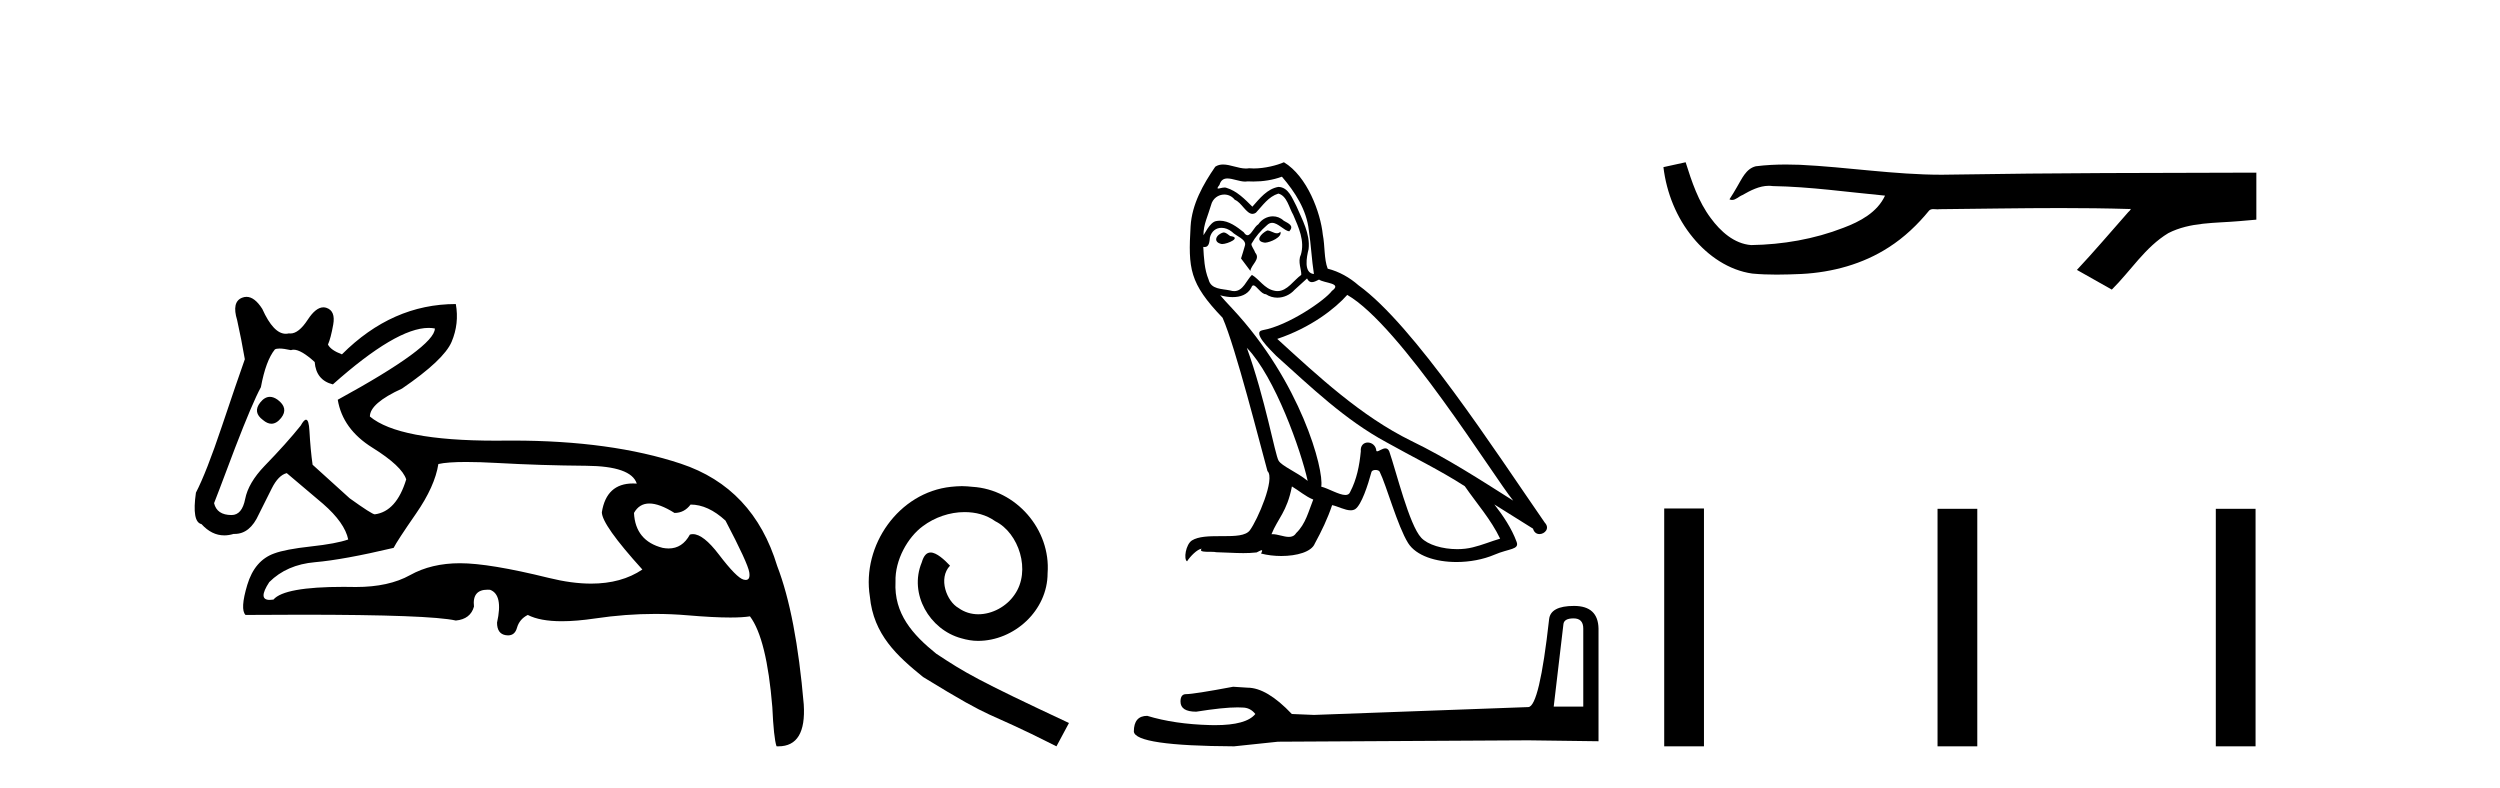
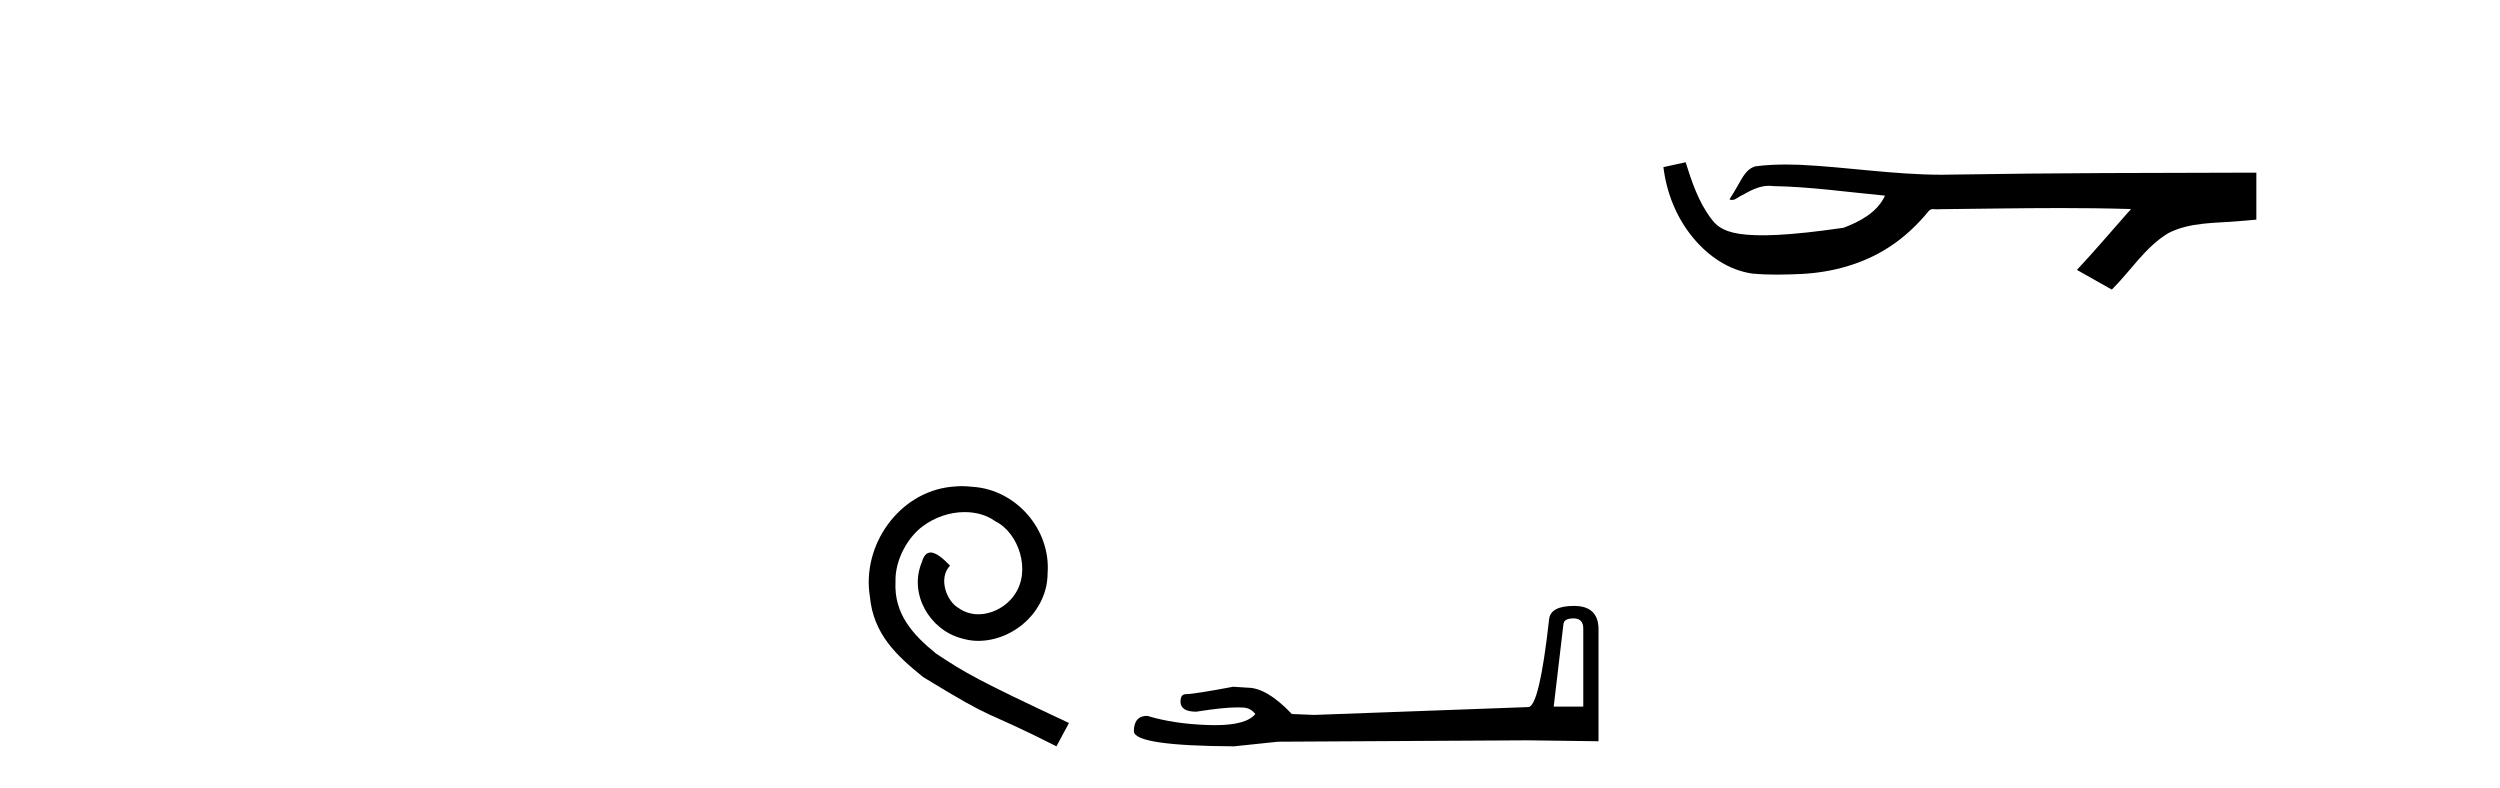
<svg xmlns="http://www.w3.org/2000/svg" width="130.0" height="41.0">
-   <path d="M 14.034 20.636 Q 13.763 20.636 13.53 20.932 Q 13.131 21.441 13.675 21.841 Q 13.902 22.034 14.113 22.034 Q 14.378 22.034 14.62 21.732 Q 15.02 21.223 14.438 20.787 Q 14.227 20.636 14.034 20.636 ZM 22.289 17.051 Q 22.459 17.051 22.613 17.081 Q 22.613 18.026 17.563 20.787 Q 17.817 22.313 19.361 23.276 Q 20.905 24.238 21.123 24.929 Q 20.615 26.6 19.488 26.745 Q 19.343 26.745 18.181 25.91 L 16.255 24.166 Q 16.146 23.403 16.091 22.404 Q 16.06 21.825 15.913 21.825 Q 15.806 21.825 15.637 22.131 Q 14.911 23.04 13.748 24.238 Q 12.913 25.11 12.749 25.946 Q 12.586 26.782 12.041 26.782 Q 11.278 26.782 11.132 26.164 Q 11.169 26.091 12.222 23.294 Q 13.131 20.932 13.567 20.133 Q 13.821 18.752 14.293 18.171 Q 14.371 18.124 14.536 18.124 Q 14.755 18.124 15.129 18.208 Q 15.193 18.184 15.268 18.184 Q 15.662 18.184 16.364 18.825 Q 16.437 19.77 17.309 19.988 Q 20.608 17.051 22.289 17.051 ZM 33.766 26.182 Q 34.293 26.182 35.074 26.673 Q 35.583 26.673 35.91 26.237 Q 36.818 26.237 37.726 27.072 Q 38.889 29.288 38.962 29.761 Q 39.023 30.157 38.777 30.157 Q 38.73 30.157 38.671 30.142 Q 38.308 30.051 37.381 28.834 Q 36.575 27.775 36.03 27.775 Q 35.949 27.775 35.874 27.799 Q 35.483 28.52 34.768 28.52 Q 34.62 28.52 34.457 28.489 Q 33.04 28.126 32.967 26.673 Q 33.24 26.182 33.766 26.182 ZM 24.244 24.023 Q 24.929 24.023 25.864 24.075 Q 28.135 24.202 30.478 24.22 Q 32.822 24.238 33.112 25.147 Q 33.013 25.14 32.918 25.14 Q 31.534 25.14 31.296 26.636 Q 31.296 27.29 33.403 29.615 Q 32.315 30.348 30.739 30.348 Q 29.736 30.348 28.535 30.051 Q 25.447 29.288 23.921 29.288 Q 22.431 29.288 21.323 29.906 Q 20.215 30.524 18.507 30.524 Q 18.174 30.517 17.866 30.517 Q 14.782 30.517 14.22 31.178 Q 14.11 31.195 14.024 31.195 Q 13.396 31.195 14.002 30.269 Q 14.911 29.361 16.382 29.234 Q 17.854 29.107 20.469 28.489 Q 20.651 28.126 21.632 26.709 Q 22.613 25.292 22.795 24.129 Q 23.265 24.023 24.244 24.023 ZM 12.817 15.436 Q 12.702 15.436 12.586 15.483 Q 12.041 15.701 12.331 16.645 Q 12.549 17.626 12.731 18.68 Q 12.331 19.806 11.532 22.186 Q 10.733 24.565 10.188 25.619 Q 9.97 27.145 10.478 27.254 Q 11.011 27.84 11.661 27.84 Q 11.898 27.84 12.15 27.763 Q 12.177 27.764 12.205 27.764 Q 13.001 27.764 13.458 26.745 Q 13.784 26.091 14.13 25.401 Q 14.475 24.711 14.911 24.602 Q 14.947 24.638 16.8 26.2 Q 17.926 27.181 18.108 28.053 Q 17.49 28.271 16.164 28.416 Q 14.838 28.562 14.257 28.78 Q 13.24 29.143 12.858 30.415 Q 12.477 31.686 12.767 31.977 Q 14.323 31.965 15.665 31.965 Q 22.371 31.965 23.703 32.268 Q 24.466 32.195 24.647 31.541 Q 24.546 30.664 25.353 30.664 Q 25.416 30.664 25.483 30.669 Q 26.173 30.923 25.846 32.377 Q 25.846 32.958 26.3 33.03 Q 26.363 33.04 26.419 33.04 Q 26.772 33.04 26.882 32.649 Q 27.009 32.195 27.445 31.977 Q 28.077 32.304 29.213 32.304 Q 29.97 32.304 30.951 32.159 Q 32.533 31.924 34.07 31.924 Q 34.915 31.924 35.746 31.995 Q 37.103 32.111 37.979 32.111 Q 38.616 32.111 38.998 32.05 Q 39.87 33.212 40.161 36.773 Q 40.233 38.371 40.379 38.807 Q 40.427 38.809 40.475 38.809 Q 41.936 38.809 41.795 36.627 Q 41.396 31.977 40.415 29.434 Q 39.18 25.365 35.401 24.111 Q 31.78 22.91 26.658 22.91 Q 26.435 22.91 26.21 22.912 Q 25.993 22.915 25.783 22.915 Q 20.734 22.915 19.234 21.659 Q 19.234 20.969 20.905 20.206 Q 23.085 18.716 23.485 17.772 Q 23.884 16.827 23.703 15.81 Q 20.397 15.81 17.781 18.426 Q 17.2 18.208 17.054 17.917 Q 17.2 17.59 17.327 16.881 Q 17.454 16.173 16.982 16.01 Q 16.9 15.981 16.817 15.981 Q 16.421 15.981 16.001 16.627 Q 15.535 17.342 15.1 17.342 Q 15.06 17.342 15.02 17.336 Q 14.939 17.356 14.859 17.356 Q 14.22 17.356 13.639 16.064 Q 13.24 15.436 12.817 15.436 Z" style="fill:#000000;stroke:none" />
  <path d="M 50.016 25.279 C 49.829 25.279 49.641 25.297 49.453 25.314 C 46.737 25.604 44.806 28.354 45.233 31.019 C 45.421 33.001 46.651 34.111 48.001 35.205 C 52.015 37.665 50.888 36.759 54.936 38.809 L 55.586 37.596 C 50.768 35.341 50.187 34.983 48.684 33.992 C 47.454 33.001 46.48 31.908 46.566 30.251 C 46.532 29.106 47.215 27.927 47.984 27.364 C 48.599 26.902 49.384 26.629 50.153 26.629 C 50.734 26.629 51.281 26.766 51.759 27.107 C 52.972 27.705 53.638 29.687 52.75 30.934 C 52.34 31.532 51.605 31.942 50.871 31.942 C 50.512 31.942 50.153 31.839 49.846 31.617 C 49.231 31.276 48.769 30.08 49.401 29.414 C 49.111 29.106 48.701 28.73 48.394 28.73 C 48.189 28.73 48.035 28.884 47.932 29.243 C 47.249 30.883 48.342 32.745 49.982 33.189 C 50.273 33.274 50.563 33.326 50.854 33.326 C 52.733 33.326 54.475 31.754 54.475 29.807 C 54.646 27.534 52.835 25.45 50.563 25.314 C 50.392 25.297 50.204 25.279 50.016 25.279 Z" style="fill:#000000;stroke:none" />
-   <path d="M 65.897 11.984 C 65.585 12.134 65.204 12.55 65.782 12.62 C 66.059 12.608 66.695 12.319 66.579 12.053 L 66.579 12.053 C 66.519 12.11 66.459 12.131 66.397 12.131 C 66.234 12.131 66.065 11.984 65.897 11.984 ZM 63.621 12.088 C 63.24 12.18 63.043 12.596 63.529 12.689 C 63.537 12.69 63.545 12.69 63.554 12.69 C 63.833 12.69 64.595 12.351 63.968 12.273 C 63.864 12.204 63.76 12.088 63.621 12.088 ZM 66.66 9.188 C 67.342 9.985 67.943 10.909 68.058 11.973 C 68.174 12.735 68.208 13.498 68.324 14.249 C 67.781 14.203 67.943 13.359 68.047 12.955 C 68.139 12.157 67.711 11.418 67.411 10.713 C 67.203 10.332 67.007 9.731 66.475 9.719 C 65.886 9.823 65.505 10.32 65.123 10.748 C 64.73 10.355 64.314 9.927 63.771 9.766 C 63.743 9.755 63.711 9.751 63.677 9.751 C 63.556 9.751 63.413 9.805 63.348 9.805 C 63.291 9.805 63.292 9.765 63.413 9.615 C 63.487 9.356 63.639 9.28 63.827 9.28 C 64.102 9.28 64.454 9.443 64.751 9.443 C 64.795 9.443 64.839 9.439 64.881 9.431 C 64.978 9.436 65.076 9.439 65.174 9.439 C 65.679 9.439 66.186 9.362 66.66 9.188 ZM 66.475 10.066 C 66.926 10.182 67.03 10.805 67.249 11.175 C 67.527 11.822 67.862 12.527 67.642 13.255 C 67.469 13.602 67.688 14.041 67.665 14.295 C 67.28 14.566 66.941 15.137 66.43 15.137 C 66.374 15.137 66.316 15.13 66.256 15.115 C 65.747 15.011 65.493 14.526 65.1 14.295 C 64.816 14.569 64.647 15.138 64.179 15.138 C 64.115 15.138 64.045 15.128 63.968 15.104 C 63.54 15.011 62.974 15.058 62.847 14.538 C 62.627 14.006 62.604 13.417 62.57 12.839 L 62.57 12.839 C 62.595 12.844 62.619 12.846 62.64 12.846 C 62.874 12.846 62.895 12.575 62.916 12.342 C 63.006 12.004 63.248 11.847 63.518 11.847 C 63.699 11.847 63.893 11.918 64.06 12.053 C 64.257 12.273 64.857 12.446 64.73 12.793 C 64.673 13.001 64.603 13.22 64.534 13.44 L 65.019 14.087 C 65.065 13.752 65.562 13.475 65.273 13.14 C 65.227 12.989 65.054 12.793 65.077 12.677 C 65.285 12.308 65.562 11.984 65.886 11.707 C 65.973 11.622 66.062 11.588 66.151 11.588 C 66.461 11.588 66.772 11.994 67.041 12.03 C 67.307 11.741 67.018 11.626 66.752 11.476 C 66.588 11.32 66.389 11.249 66.19 11.249 C 65.901 11.249 65.613 11.4 65.435 11.661 C 65.216 11.792 65.063 12.231 64.87 12.231 C 64.809 12.231 64.745 12.187 64.673 12.076 C 64.32 11.794 63.897 11.477 63.434 11.477 C 63.367 11.477 63.298 11.484 63.228 11.499 C 62.901 11.566 62.607 12.228 62.583 12.228 C 62.582 12.228 62.582 12.228 62.581 12.227 C 62.57 11.684 62.824 11.198 62.974 10.667 C 63.058 10.318 63.357 10.116 63.662 10.116 C 63.862 10.116 64.064 10.202 64.21 10.39 C 64.554 10.517 64.806 11.122 65.13 11.122 C 65.187 11.122 65.246 11.103 65.308 11.06 C 65.666 10.678 65.955 10.228 66.475 10.066 ZM 64.834 18.085 C 66.302 19.599 67.654 23.435 68 25.006 C 67.434 24.544 66.66 24.243 66.487 23.955 C 66.302 23.654 65.793 20.731 64.834 18.085 ZM 70.057 15.335 C 72.83 16.929 77.66 24.775 78.688 26.034 C 76.955 24.937 75.245 23.827 73.385 22.926 C 70.773 21.644 68.543 19.564 66.417 17.623 C 68.174 17.033 69.433 16.04 70.057 15.335 ZM 67.18 25.295 C 67.55 25.514 67.885 25.815 68.289 25.977 C 68.047 26.577 67.896 27.248 67.399 27.721 C 67.306 27.871 67.173 27.919 67.021 27.919 C 66.758 27.919 66.439 27.777 66.172 27.777 C 66.153 27.777 66.135 27.778 66.117 27.779 C 66.44 26.97 66.926 26.612 67.18 25.295 ZM 67.966 14.48 C 68.036 14.625 68.125 14.672 68.22 14.672 C 68.344 14.672 68.478 14.59 68.59 14.538 C 68.867 14.734 69.826 14.711 69.26 15.127 C 68.902 15.612 66.987 16.936 65.658 17.169 C 65.083 17.27 66.048 18.177 66.36 18.501 C 68.162 20.118 69.93 21.829 72.091 22.996 C 73.443 23.758 74.864 24.44 76.169 25.283 C 76.793 26.185 77.533 27.017 78.007 28.01 C 77.533 28.149 77.071 28.345 76.585 28.461 C 76.329 28.526 76.052 28.556 75.774 28.556 C 75.011 28.556 74.243 28.328 73.905 27.964 C 73.281 27.305 72.599 24.498 72.241 23.469 C 72.19 23.354 72.118 23.315 72.039 23.315 C 71.883 23.315 71.702 23.468 71.613 23.468 C 71.595 23.468 71.58 23.461 71.571 23.446 C 71.547 23.162 71.329 23.011 71.124 23.011 C 70.922 23.011 70.733 23.159 70.762 23.469 C 70.693 24.197 70.554 24.925 70.207 25.584 C 70.165 25.696 70.076 25.739 69.959 25.739 C 69.631 25.739 69.08 25.4 68.705 25.306 C 68.855 24.417 67.642 19.864 64.083 16.051 C 63.959 15.917 63.417 15.345 63.464 15.345 C 63.47 15.345 63.483 15.353 63.506 15.37 C 63.688 15.417 63.893 15.45 64.096 15.45 C 64.486 15.45 64.868 15.33 65.065 14.965 C 65.096 14.875 65.133 14.84 65.177 14.84 C 65.336 14.84 65.575 15.3 65.828 15.3 C 66.012 15.423 66.217 15.479 66.421 15.479 C 66.757 15.479 67.089 15.328 67.319 15.069 C 67.538 14.873 67.746 14.676 67.966 14.48 ZM 66.764 8.437 C 66.401 8.598 65.765 8.76 65.194 8.76 C 65.111 8.76 65.029 8.756 64.95 8.749 C 64.896 8.759 64.841 8.763 64.785 8.763 C 64.396 8.763 63.978 8.554 63.601 8.554 C 63.458 8.554 63.321 8.584 63.194 8.668 C 62.558 9.592 61.98 10.621 61.911 11.765 C 61.784 13.96 61.842 14.722 63.575 16.525 C 64.257 18.073 65.528 23.123 65.909 24.498 C 66.325 24.891 65.389 27.04 64.996 27.571 C 64.782 27.866 64.219 27.88 63.614 27.88 C 63.548 27.88 63.482 27.88 63.415 27.88 C 62.871 27.88 62.32 27.892 61.98 28.103 C 61.657 28.311 61.541 29.085 61.726 29.189 C 61.9 28.923 62.246 28.565 62.489 28.53 L 62.489 28.53 C 62.258 28.773 63.067 28.657 63.24 28.715 C 63.707 28.723 64.18 28.762 64.654 28.762 C 64.883 28.762 65.113 28.753 65.343 28.727 C 65.447 28.681 65.558 28.61 65.607 28.61 C 65.645 28.61 65.645 28.653 65.574 28.784 C 65.901 28.87 66.269 28.912 66.628 28.912 C 67.436 28.912 68.202 28.696 68.37 28.264 C 68.717 27.629 69.04 26.959 69.271 26.266 C 69.566 26.328 69.937 26.536 70.235 26.536 C 70.322 26.536 70.402 26.518 70.473 26.473 C 70.797 26.254 71.132 25.226 71.316 24.544 C 71.334 24.473 71.43 24.438 71.528 24.438 C 71.621 24.438 71.716 24.47 71.744 24.532 C 72.091 25.226 72.668 27.352 73.223 28.241 C 73.641 28.901 74.656 29.225 75.735 29.225 C 76.415 29.225 77.12 29.097 77.718 28.842 C 78.469 28.519 79.023 28.588 78.862 28.172 C 78.607 27.479 78.168 26.82 77.706 26.231 L 77.706 26.231 C 78.376 26.647 79.046 27.074 79.717 27.49 C 79.772 27.692 79.911 27.772 80.053 27.772 C 80.326 27.772 80.61 27.475 80.329 27.178 C 77.706 23.388 73.535 16.929 70.646 14.838 C 70.184 14.434 69.641 14.122 69.04 13.971 C 68.844 13.463 68.902 12.781 68.786 12.204 C 68.67 11.06 67.977 9.165 66.764 8.437 Z" style="fill:#000000;stroke:none" />
  <path d="M 81.826 32.156 Q 82.33 32.156 82.33 32.685 L 82.33 36.744 L 80.793 36.744 L 81.297 32.468 Q 81.321 32.156 81.826 32.156 ZM 81.85 31.508 Q 80.625 31.508 80.553 32.204 Q 80.048 36.744 79.472 36.768 L 68.327 37.176 L 67.175 37.128 Q 65.878 35.759 64.869 35.759 Q 64.509 35.735 64.124 35.711 Q 62.083 36.095 61.674 36.095 Q 61.386 36.095 61.386 36.48 Q 61.386 37.008 62.203 37.008 Q 63.605 36.784 64.354 36.784 Q 64.49 36.784 64.605 36.792 Q 65.013 36.792 65.277 37.128 Q 64.809 37.708 63.181 37.708 Q 63.055 37.708 62.923 37.704 Q 61.074 37.656 59.657 37.224 Q 58.96 37.224 58.96 38.041 Q 59.032 38.785 64.172 38.809 L 66.454 38.569 L 79.472 38.497 L 83.123 38.545 L 83.123 32.685 Q 83.099 31.508 81.85 31.508 Z" style="fill:#000000;stroke:none" />
-   <path d="M 87.653 8.437 L 87.627 8.443 C 87.251 8.527 86.874 8.609 86.498 8.691 C 86.659 10.027 87.178 11.325 88.041 12.364 C 88.814 13.305 89.897 14.055 91.122 14.226 C 91.541 14.265 91.961 14.28 92.382 14.28 C 92.817 14.28 93.251 14.264 93.684 14.246 C 95.278 14.163 96.872 13.733 98.218 12.859 C 99.02 12.346 99.717 11.683 100.317 10.946 C 100.38 10.888 100.456 10.874 100.537 10.874 C 100.609 10.874 100.686 10.885 100.759 10.885 C 100.79 10.885 100.821 10.883 100.85 10.878 C 102.948 10.858 105.048 10.819 107.146 10.819 C 108.338 10.819 109.529 10.832 110.72 10.868 C 110.741 10.863 110.757 10.861 110.769 10.861 C 110.878 10.861 110.641 11.042 110.605 11.104 C 109.74 12.084 108.895 13.081 108 14.035 C 108.605 14.376 109.209 14.718 109.814 15.059 C 110.798 14.087 111.545 12.852 112.752 12.123 C 113.89 11.541 115.202 11.609 116.441 11.499 C 116.737 11.473 117.034 11.448 117.33 11.422 C 117.33 10.607 117.33 9.792 117.33 8.977 C 112.073 8.991 106.816 8.99 101.56 9.078 C 101.363 9.084 101.166 9.086 100.97 9.086 C 98.502 9.086 96.053 8.687 93.591 8.569 C 93.353 8.56 93.116 8.555 92.878 8.555 C 92.351 8.555 91.824 8.58 91.302 8.646 C 90.782 8.772 90.569 9.318 90.319 9.731 C 90.197 9.947 90.067 10.157 89.932 10.364 C 89.979 10.388 90.025 10.398 90.069 10.398 C 90.26 10.398 90.425 10.212 90.602 10.145 C 91.024 9.905 91.484 9.662 91.977 9.662 C 92.044 9.662 92.111 9.666 92.179 9.676 C 94.136 9.709 96.076 9.99 98.021 10.173 C 97.621 11.043 96.72 11.522 95.862 11.844 C 94.336 12.438 92.695 12.718 91.061 12.744 C 90.173 12.677 89.462 12.027 88.959 11.341 C 88.315 10.482 87.972 9.45 87.653 8.437 Z" style="fill:#000000;stroke:none" />
-   <path d="M 86.539 26.441 L 86.539 38.809 L 88.606 38.809 L 88.606 26.441 ZM 100.752 26.458 L 100.752 38.809 L 102.819 38.809 L 102.819 26.458 ZM 115.222 26.458 L 115.222 38.809 L 117.289 38.809 L 117.289 26.458 Z" style="fill:#000000;stroke:none" />
+   <path d="M 87.653 8.437 L 87.627 8.443 C 87.251 8.527 86.874 8.609 86.498 8.691 C 86.659 10.027 87.178 11.325 88.041 12.364 C 88.814 13.305 89.897 14.055 91.122 14.226 C 91.541 14.265 91.961 14.28 92.382 14.28 C 92.817 14.28 93.251 14.264 93.684 14.246 C 95.278 14.163 96.872 13.733 98.218 12.859 C 99.02 12.346 99.717 11.683 100.317 10.946 C 100.38 10.888 100.456 10.874 100.537 10.874 C 100.609 10.874 100.686 10.885 100.759 10.885 C 100.79 10.885 100.821 10.883 100.85 10.878 C 102.948 10.858 105.048 10.819 107.146 10.819 C 108.338 10.819 109.529 10.832 110.72 10.868 C 110.741 10.863 110.757 10.861 110.769 10.861 C 110.878 10.861 110.641 11.042 110.605 11.104 C 109.74 12.084 108.895 13.081 108 14.035 C 108.605 14.376 109.209 14.718 109.814 15.059 C 110.798 14.087 111.545 12.852 112.752 12.123 C 113.89 11.541 115.202 11.609 116.441 11.499 C 116.737 11.473 117.034 11.448 117.33 11.422 C 117.33 10.607 117.33 9.792 117.33 8.977 C 112.073 8.991 106.816 8.99 101.56 9.078 C 101.363 9.084 101.166 9.086 100.97 9.086 C 98.502 9.086 96.053 8.687 93.591 8.569 C 93.353 8.56 93.116 8.555 92.878 8.555 C 92.351 8.555 91.824 8.58 91.302 8.646 C 90.782 8.772 90.569 9.318 90.319 9.731 C 90.197 9.947 90.067 10.157 89.932 10.364 C 89.979 10.388 90.025 10.398 90.069 10.398 C 90.26 10.398 90.425 10.212 90.602 10.145 C 91.024 9.905 91.484 9.662 91.977 9.662 C 92.044 9.662 92.111 9.666 92.179 9.676 C 94.136 9.709 96.076 9.99 98.021 10.173 C 97.621 11.043 96.72 11.522 95.862 11.844 C 90.173 12.677 89.462 12.027 88.959 11.341 C 88.315 10.482 87.972 9.45 87.653 8.437 Z" style="fill:#000000;stroke:none" />
</svg>